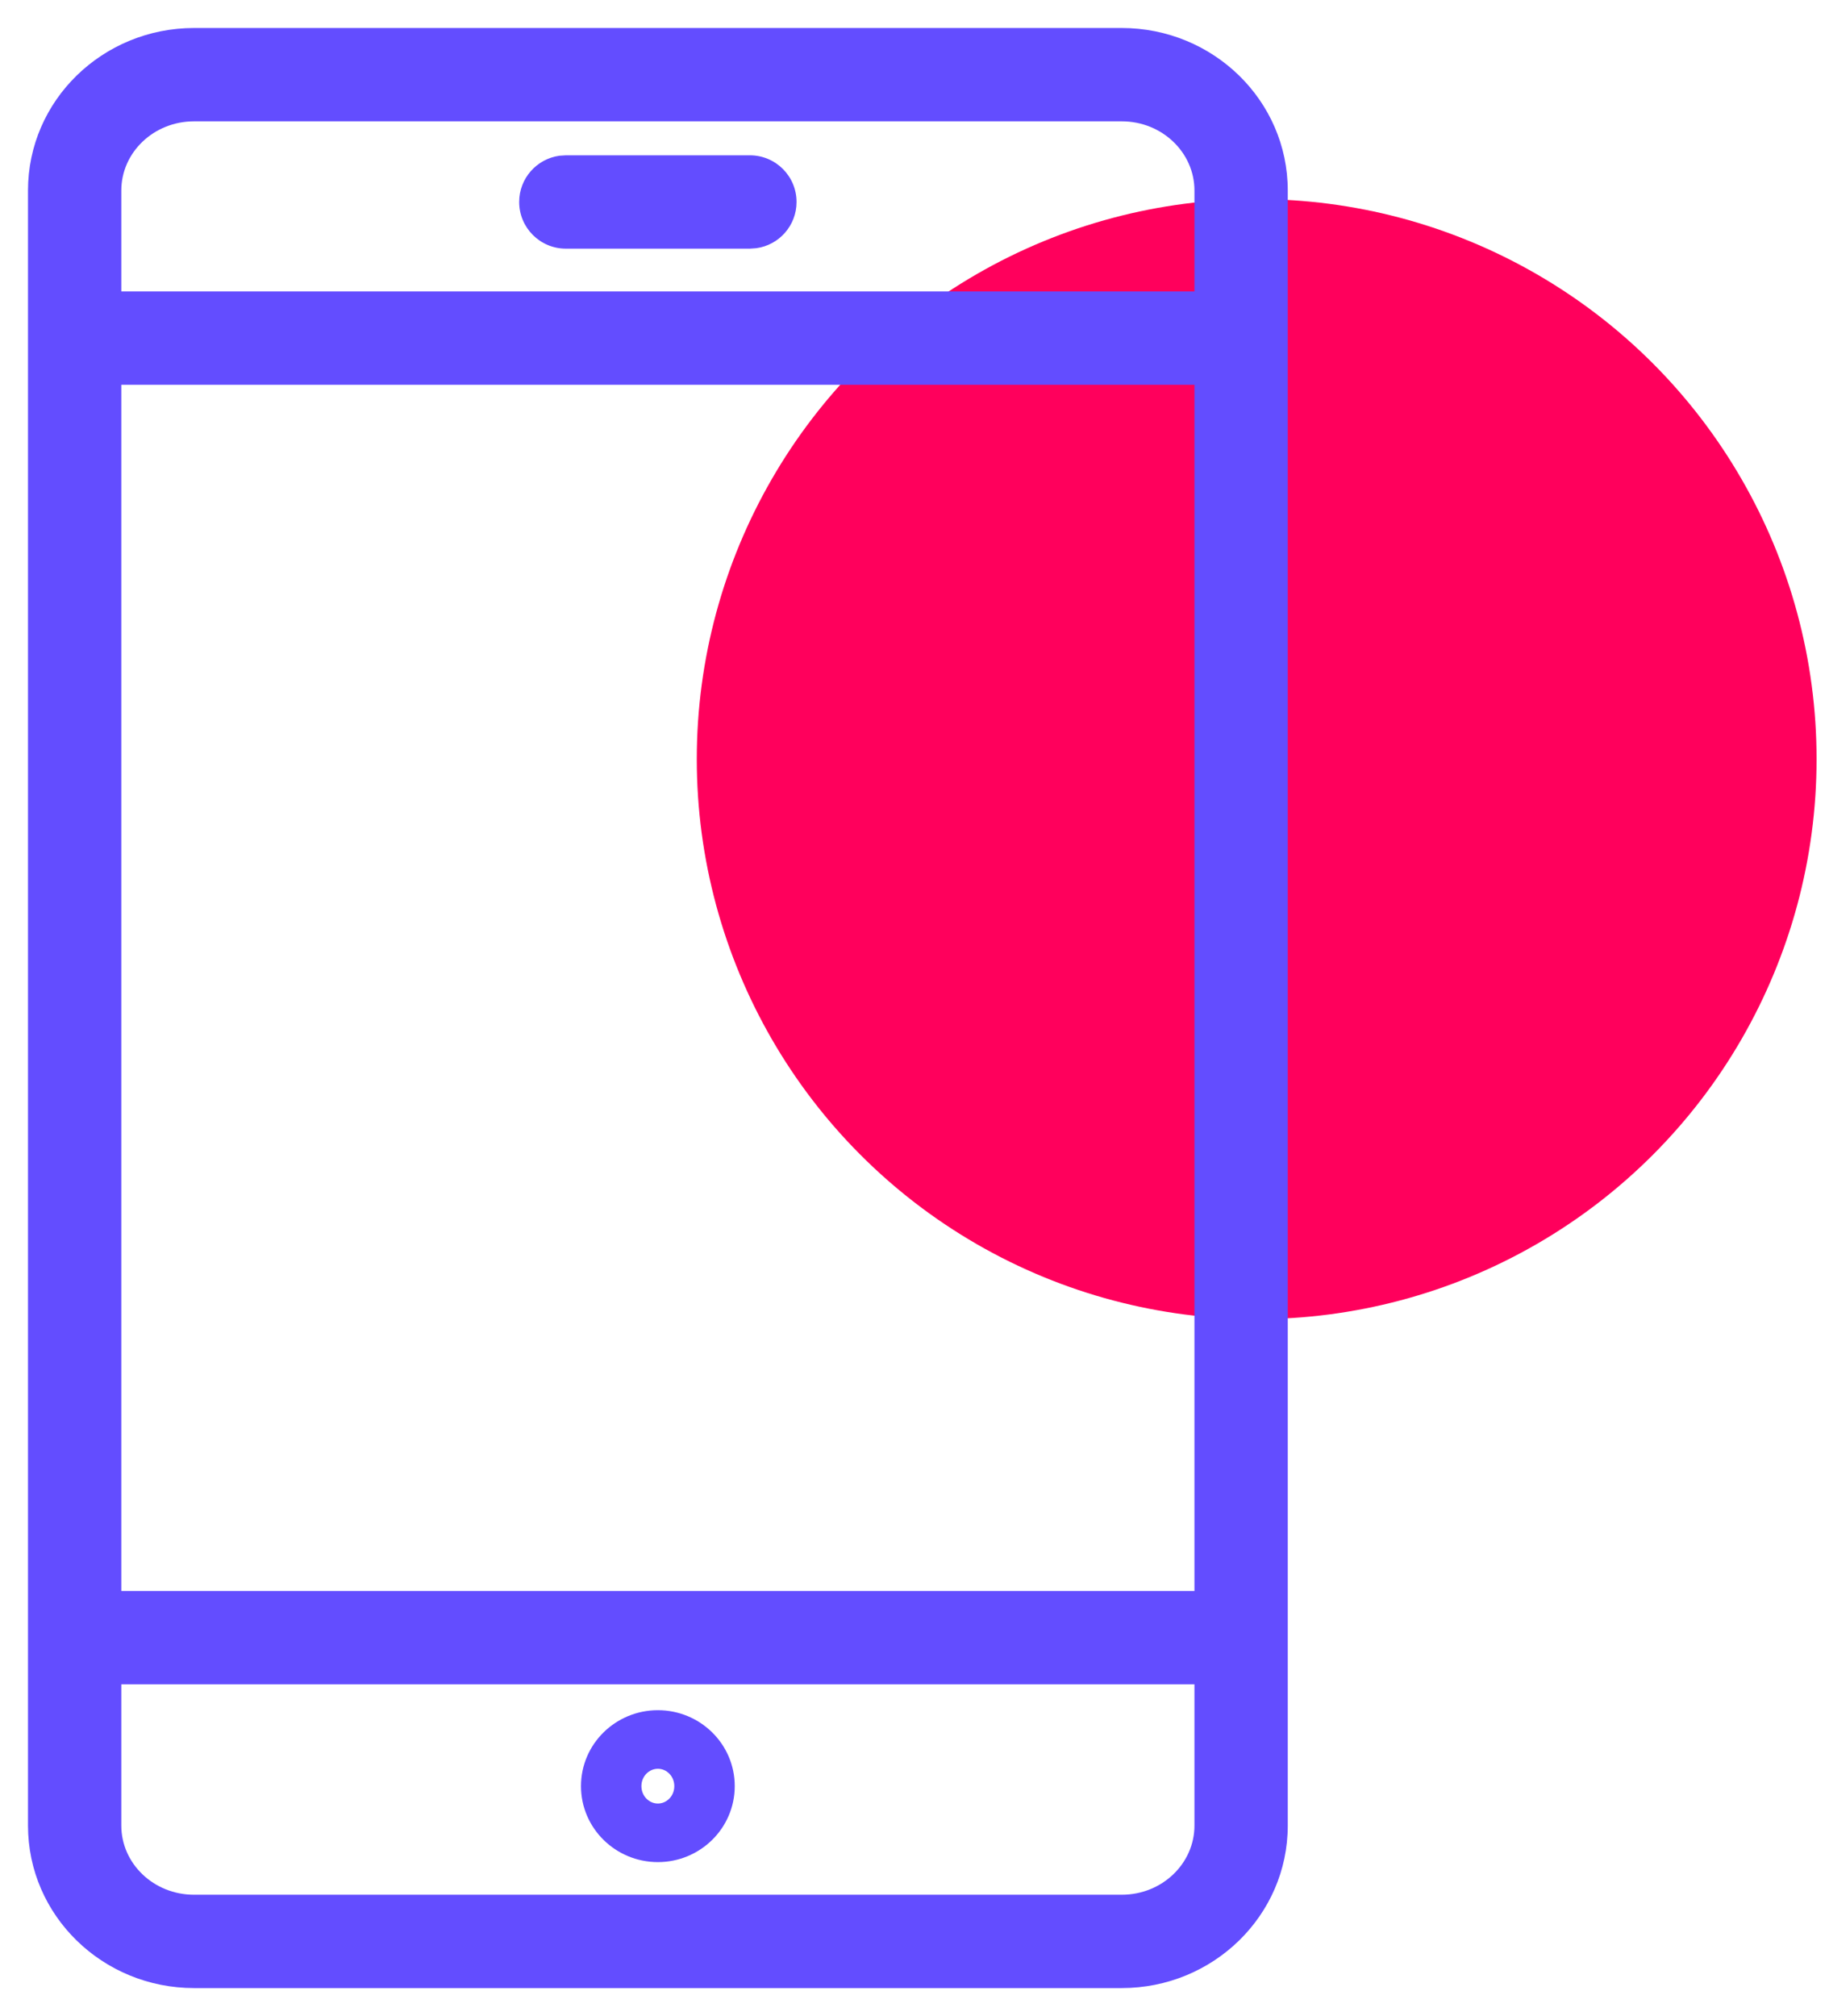
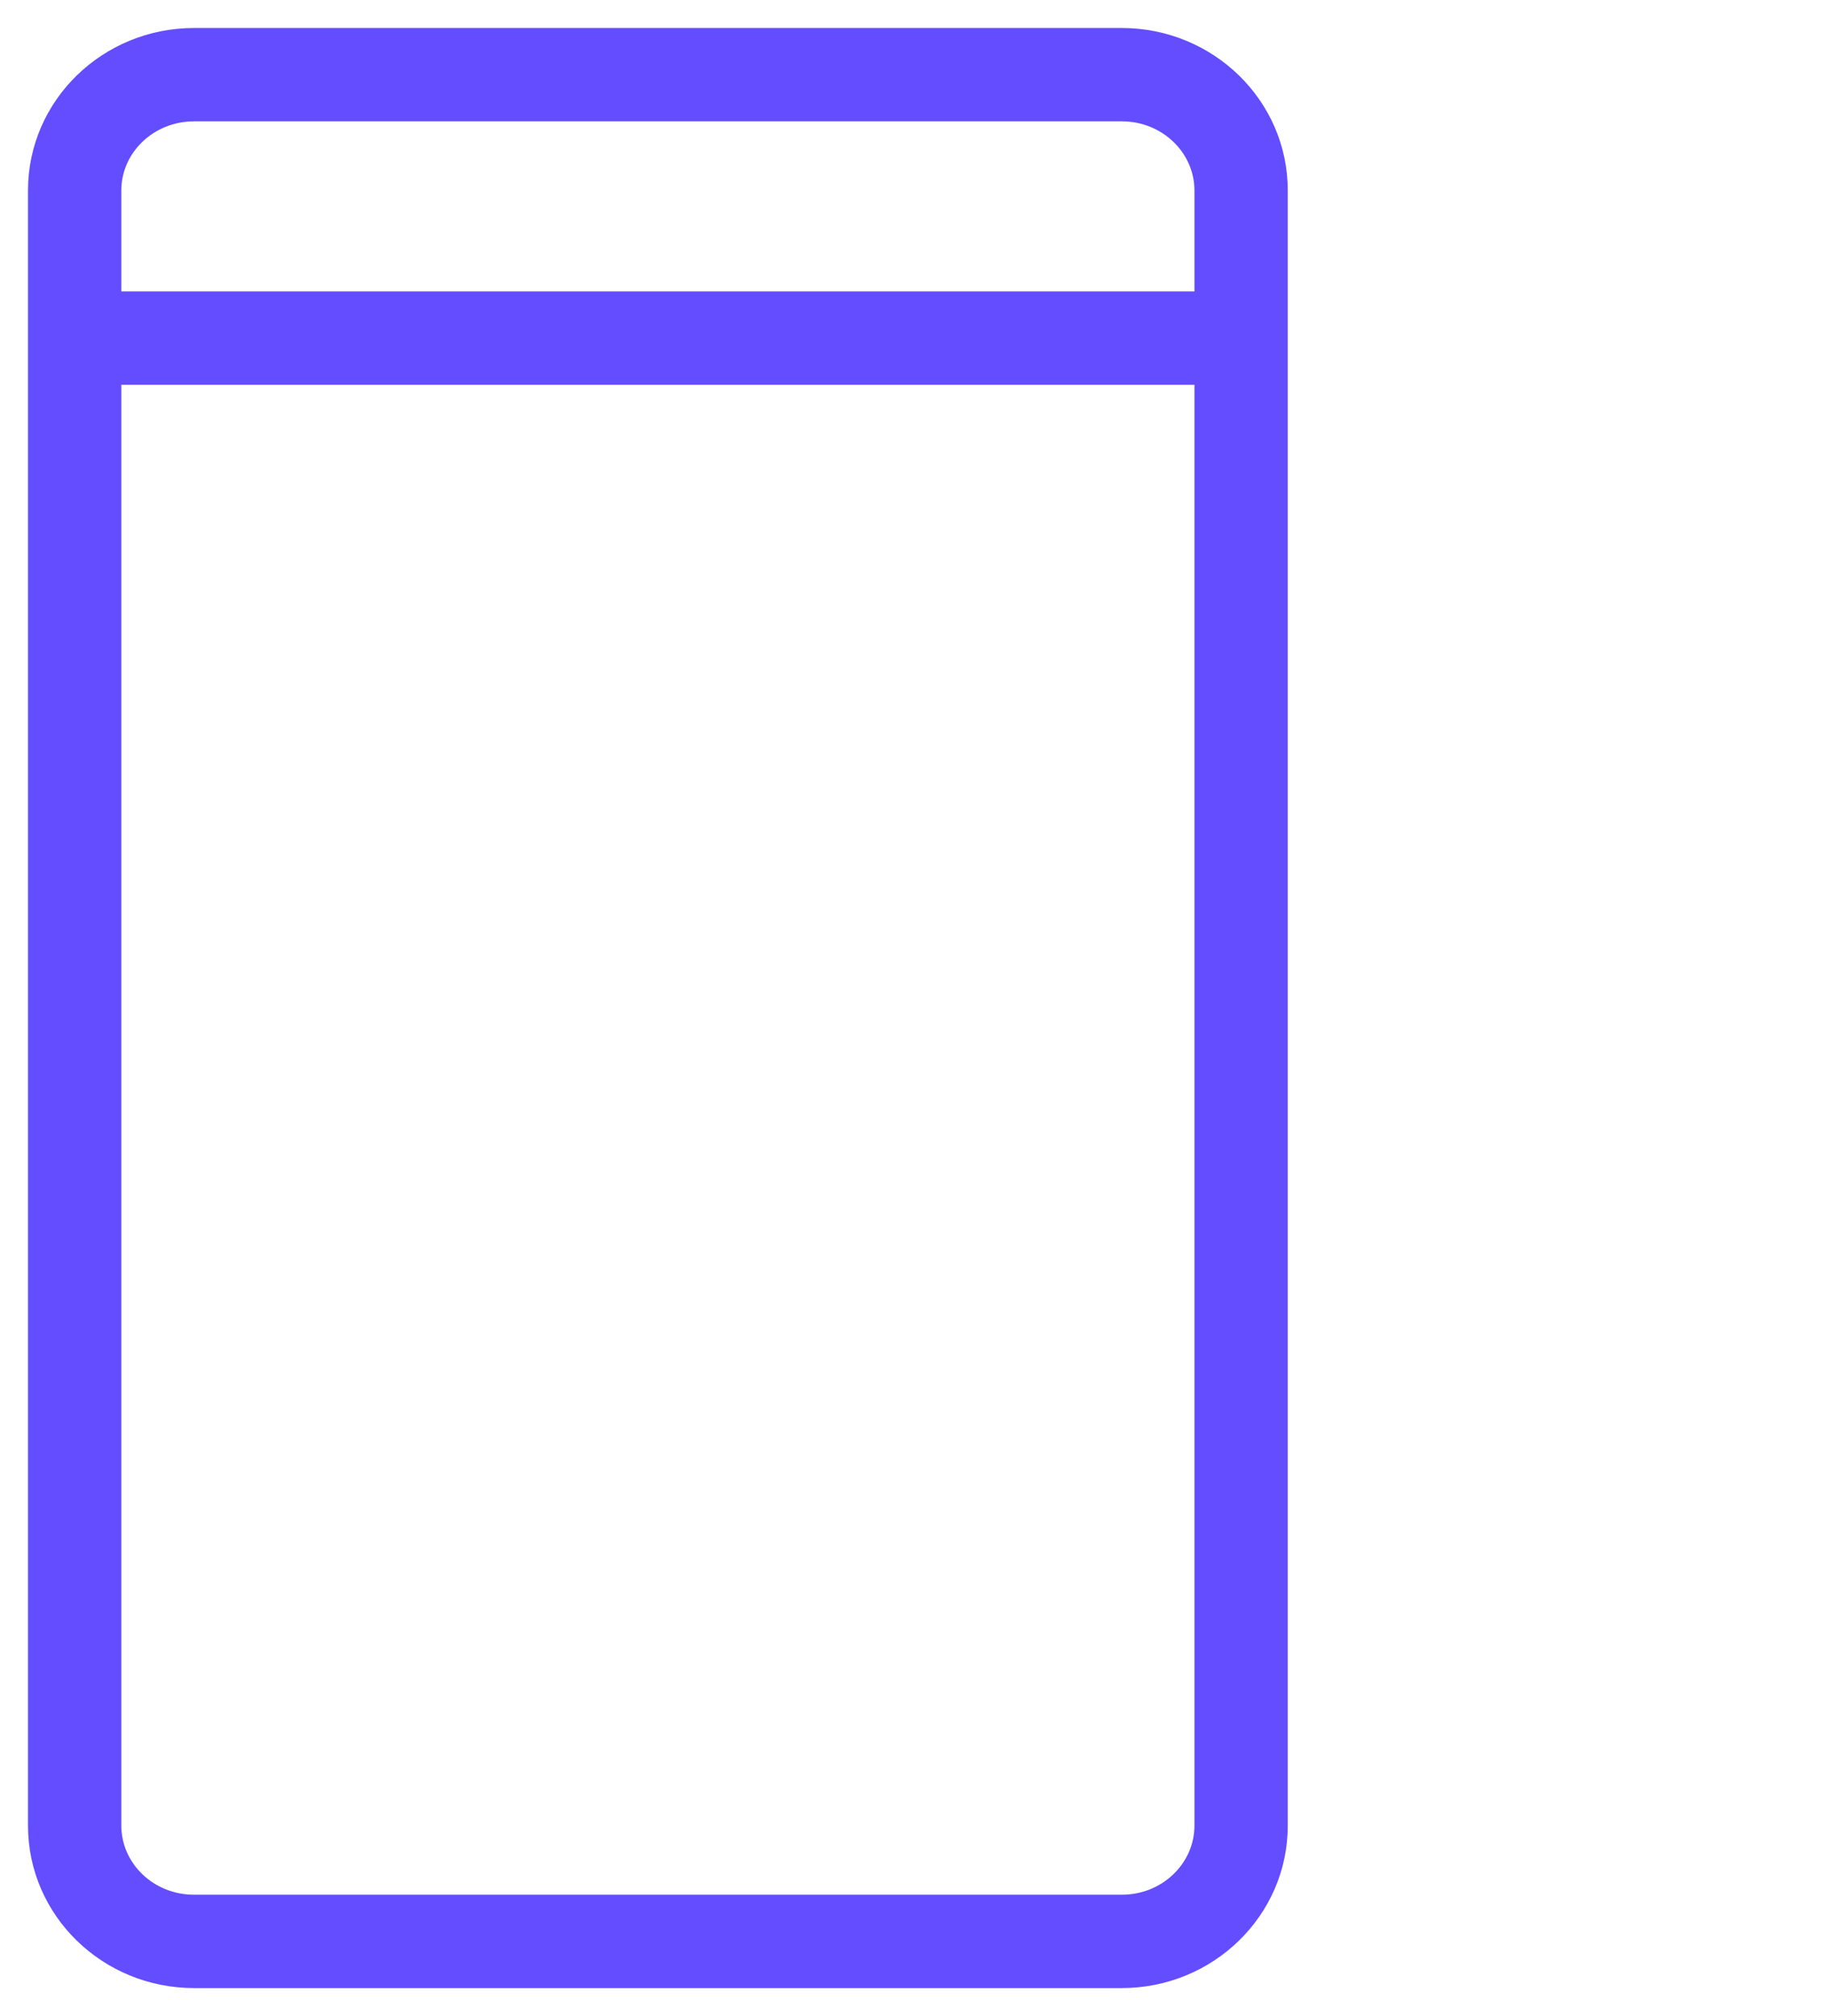
<svg xmlns="http://www.w3.org/2000/svg" width="49px" height="54px" viewBox="0 0 49 54" version="1.1">
  <title>5A08C7F8-3A56-4131-9B6D-944053A7B220</title>
  <g id="Pillar-page" stroke="none" stroke-width="1" fill="none" fill-rule="evenodd">
    <g id="FAQ-Page" transform="translate(-582, -494)">
      <g id="techinical-mobile-icon-large" transform="translate(584, 496)">
-         <circle id="Oval" fill="#FF005C" cx="31.667" cy="18.333" r="15" />
        <g id="Group-11" fill="#634DFF" fill-rule="nonzero">
          <path d="M28.052,-1.25 L3.199,-1.25 C0.75,-1.25 -1.25,0.69 -1.25,3.102 L-1.25,46.898 C-1.25,49.31 0.75,51.25 3.199,51.25 L28.052,51.25 C30.499,51.25 32.5,49.31 32.5,46.898 L32.5,3.102 C32.5,0.69 30.499,-1.25 28.052,-1.25 Z M3.199,1.25 L28.052,1.25 C29.136,1.25 30,2.088 30,3.102 L30,46.898 C30,47.912 29.136,48.75 28.052,48.75 L3.199,48.75 C2.114,48.75 1.25,47.912 1.25,46.898 L1.25,3.102 C1.25,2.088 2.114,1.25 3.199,1.25 Z" id="Stroke-1" />
          <polygon id="Stroke-3" points="31.25 5.806 31.25 8.306 0 8.306 0 5.806" />
-           <polygon id="Stroke-5" points="31.25 40.614 31.25 43.114 0 43.114 0 40.614" />
-           <path d="M18.09,2.16 C18.781,2.16 19.34,2.719 19.34,3.41 C19.34,4.043 18.87,4.566 18.26,4.648 L18.09,4.66 L13.159,4.66 C12.469,4.66 11.909,4.1 11.909,3.41 C11.909,2.777 12.379,2.254 12.989,2.171 L13.159,2.16 L18.09,2.16 Z" id="Stroke-7" />
-           <path d="M15.625,43.807 C14.496,43.807 13.565,44.709 13.565,45.841 C13.565,46.973 14.496,47.876 15.625,47.876 C16.753,47.876 17.684,46.973 17.684,45.841 C17.684,44.709 16.753,43.807 15.625,43.807 Z M15.625,45.376 C15.86,45.376 16.065,45.575 16.065,45.841 C16.065,46.108 15.86,46.307 15.625,46.307 C15.39,46.307 15.184,46.108 15.184,45.841 C15.184,45.575 15.39,45.376 15.625,45.376 Z" id="Stroke-9" />
        </g>
      </g>
    </g>
  </g>
</svg>